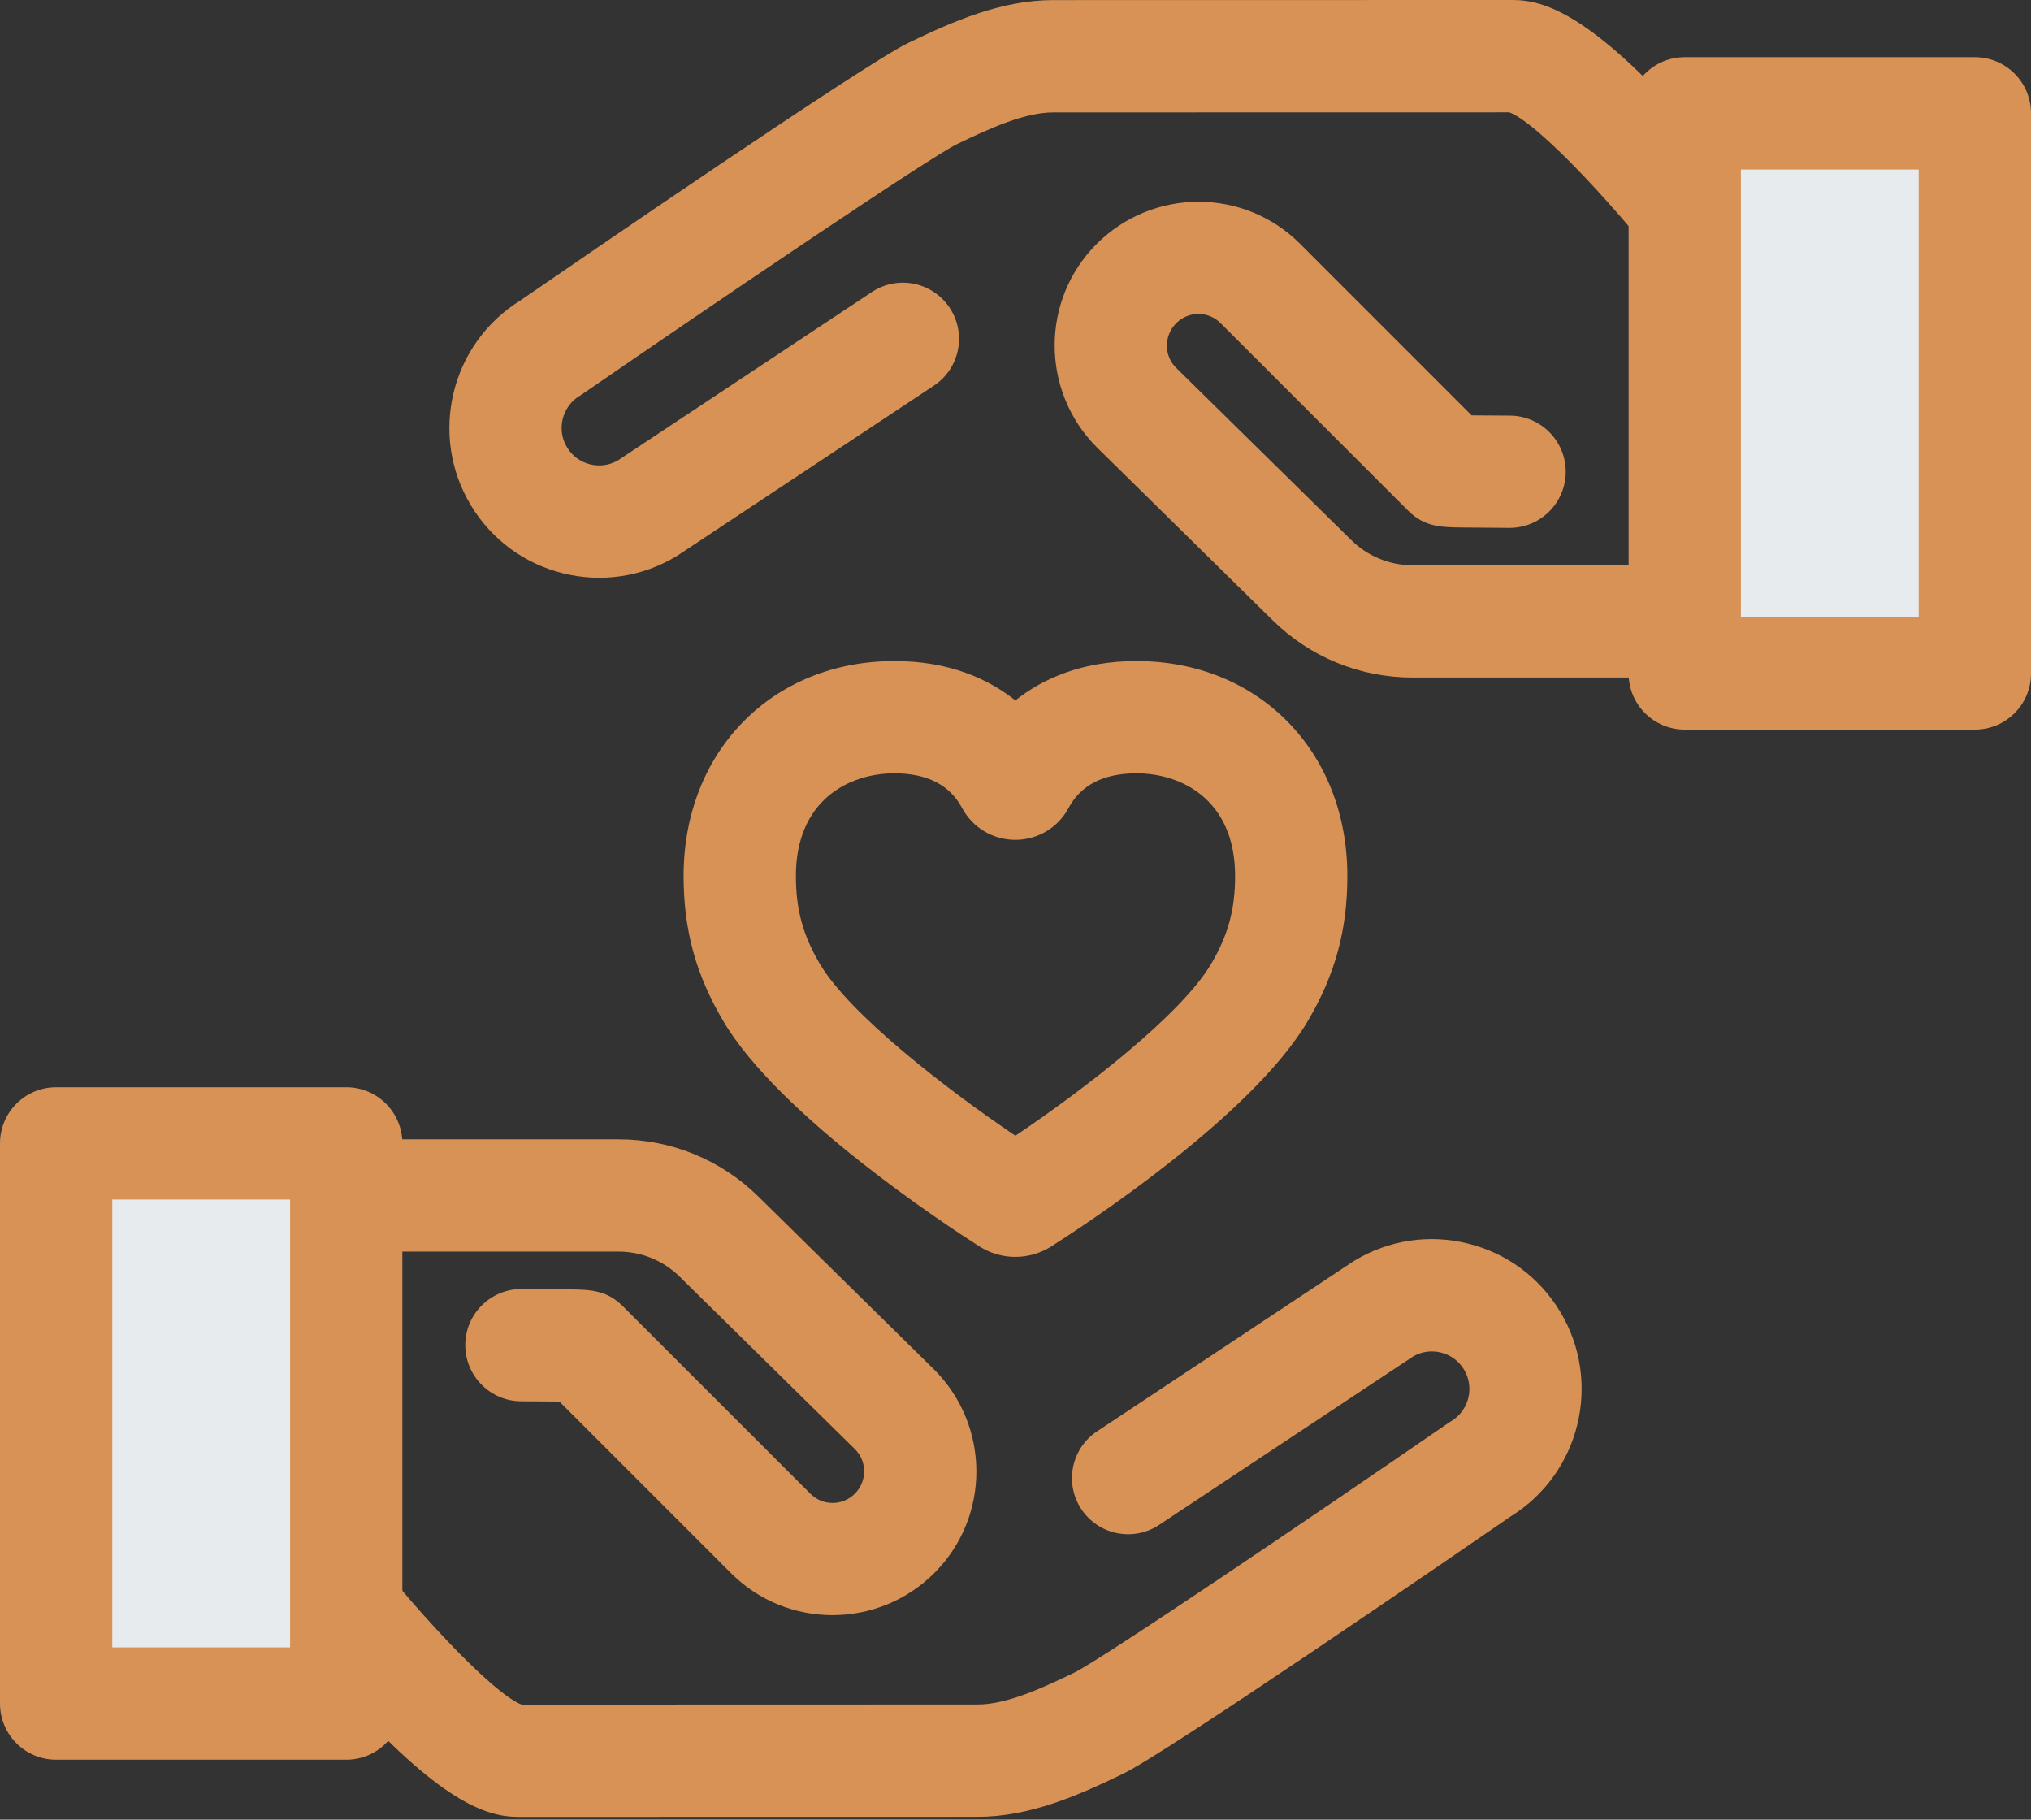
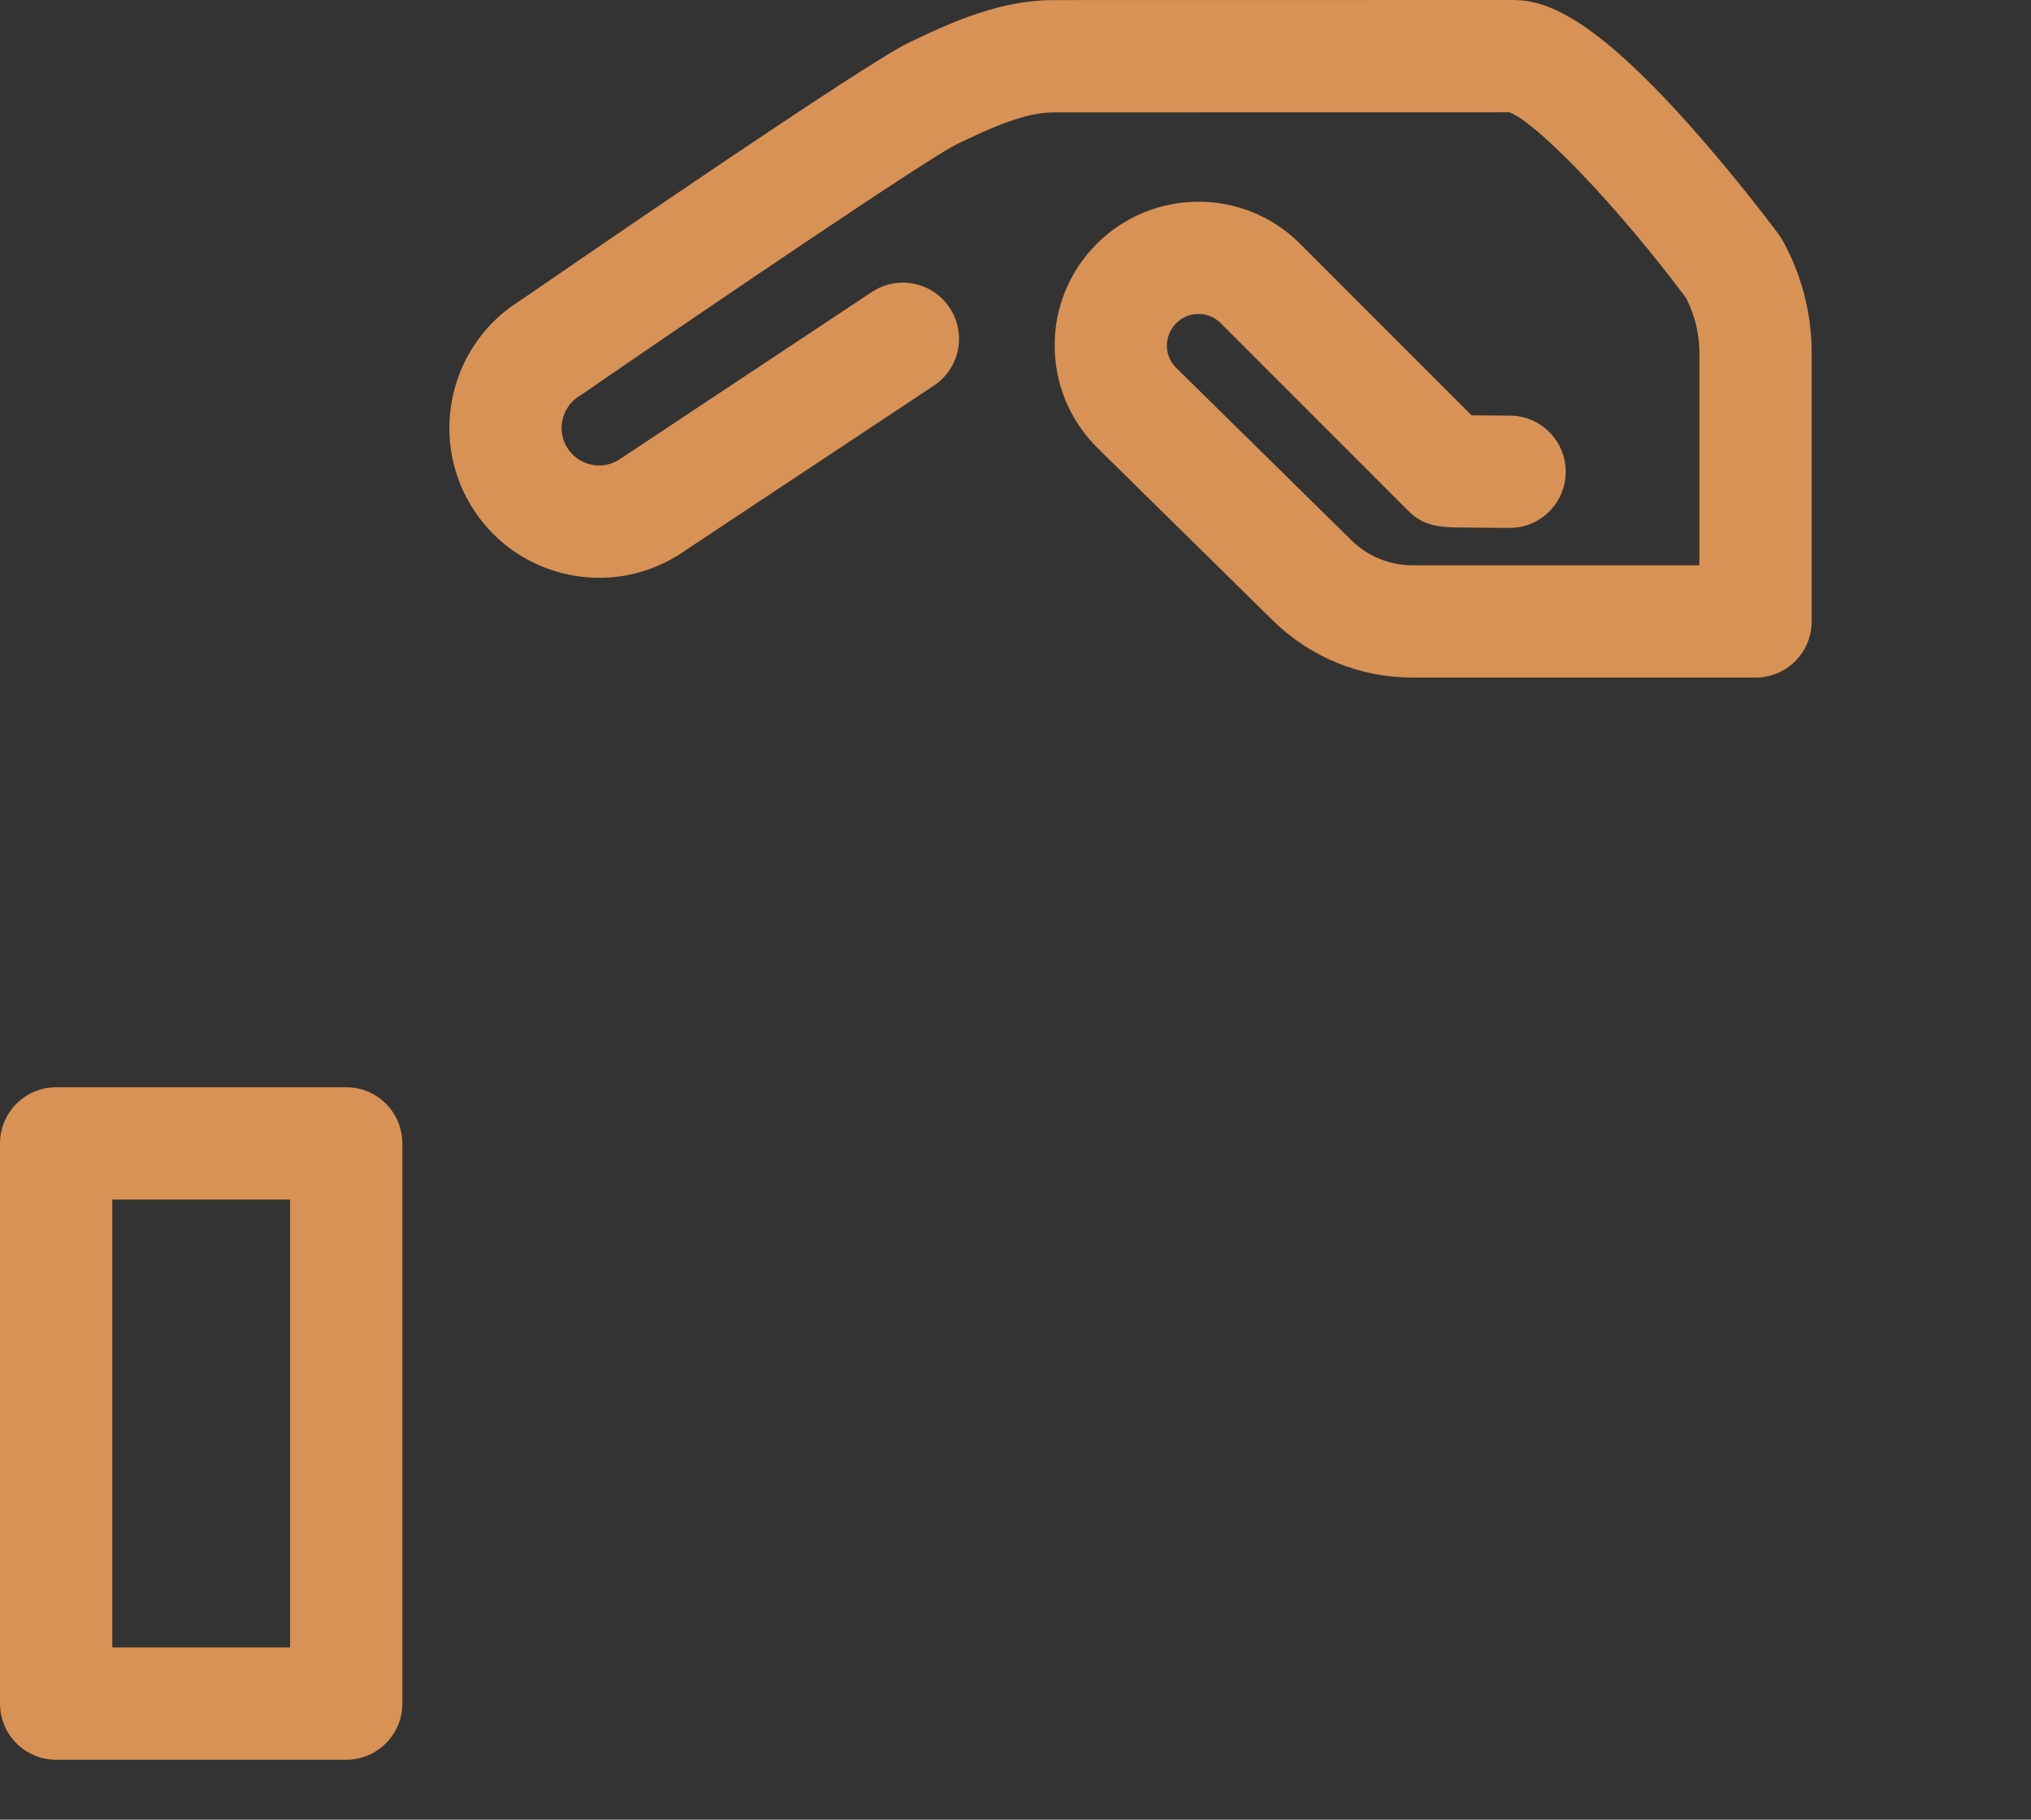
<svg xmlns="http://www.w3.org/2000/svg" width="48" height="43" viewBox="0 0 48 43" fill="none">
  <rect x="0" y="0" width="48" height="43" fill="#333333" stroke="none" />
-   <path d="M23.996 29.702C23.694 29.702 23.399 29.616 23.144 29.453C22.365 28.956 18.416 26.366 17.096 24.134C16.446 23.036 16.156 21.977 16.156 20.7C16.156 17.757 18.251 15.622 21.138 15.622C22.442 15.622 23.363 16.049 23.997 16.552C24.631 16.049 25.554 15.622 26.859 15.622C29.747 15.622 31.843 17.757 31.843 20.7C31.843 21.978 31.554 23.037 30.905 24.134C29.575 26.382 25.623 28.961 24.845 29.455C24.59 29.617 24.297 29.702 23.996 29.702ZM21.138 18.275C20.064 18.275 18.81 18.91 18.81 20.7C18.81 21.495 18.975 22.099 19.379 22.783C20.076 23.961 22.339 25.721 23.997 26.839C25.655 25.726 27.919 23.969 28.621 22.783C29.025 22.1 29.19 21.497 29.19 20.7C29.19 18.91 27.934 18.275 26.859 18.275C26.085 18.275 25.545 18.551 25.254 19.094C25.005 19.559 24.523 19.847 23.996 19.847C23.467 19.847 22.985 19.558 22.736 19.092C22.447 18.55 21.909 18.275 21.138 18.275Z" fill="#D89255" />
-   <path d="M12.25 42.935C11.491 42.935 10.402 42.586 8.087 39.994C6.944 38.715 6.006 37.456 5.967 37.403C5.932 37.356 5.901 37.307 5.872 37.256C5.422 36.445 5.184 35.525 5.184 34.597V28.251C5.184 27.518 5.778 26.924 6.51 26.924H14.615C15.862 26.924 17.038 27.405 17.926 28.279L22.076 32.363C23.407 33.694 23.407 35.847 22.084 37.17C20.754 38.5 18.601 38.5 17.278 37.177L13.221 33.12C13.018 33.118 12.729 33.116 12.316 33.114C11.584 33.11 10.992 32.513 10.996 31.78C11 31.05 11.593 30.461 12.323 30.461C12.325 30.461 12.328 30.461 12.33 30.461C12.831 30.463 13.198 30.466 13.44 30.469C13.94 30.476 14.334 30.481 14.721 30.868L19.154 35.3C19.442 35.589 19.912 35.589 20.201 35.3C20.496 35.005 20.496 34.536 20.207 34.247L16.065 30.171C15.676 29.788 15.161 29.577 14.615 29.577H7.837V34.597C7.837 35.049 7.947 35.496 8.154 35.897C9.74 38.017 11.654 40.027 12.328 40.282L23.108 40.279C23.778 40.279 24.6 39.909 25.384 39.529C26.027 39.217 30.944 35.89 34.23 33.627C34.252 33.612 34.275 33.598 34.298 33.584C34.717 33.331 34.853 32.785 34.6 32.365C34.478 32.162 34.284 32.019 34.054 31.962C33.831 31.907 33.6 31.939 33.402 32.052L27.395 36.035C26.784 36.44 25.961 36.273 25.556 35.663C25.151 35.052 25.318 34.228 25.928 33.824L31.964 29.821C31.98 29.81 31.997 29.8 32.013 29.79C32.823 29.302 33.775 29.159 34.693 29.387C35.611 29.614 36.385 30.186 36.873 30.997C37.873 32.657 37.348 34.816 35.706 35.833C34.289 36.809 27.587 41.411 26.54 41.918C25.478 42.432 24.339 42.933 23.108 42.933L12.251 42.935L12.25 42.935Z" fill="#D89255" />
-   <path d="M8.183 27.02H1.327V40.258H8.183V27.02Z" fill="#E8EBED" />
  <path d="M8.183 41.584H1.327C0.594 41.584 0 40.99 0 40.257V27.02C0 26.287 0.594 25.693 1.327 25.693H8.183C8.915 25.693 9.509 26.287 9.509 27.02V40.257C9.509 40.99 8.915 41.584 8.183 41.584ZM2.654 38.93H6.856V28.347H2.654V38.93Z" fill="#D89255" />
  <path d="M41.49 16.012H33.385C32.139 16.012 30.963 15.53 30.075 14.656L25.924 10.572C24.594 9.241 24.594 7.088 25.917 5.765C27.247 4.435 29.4 4.435 30.723 5.758L34.779 9.815C34.982 9.817 35.272 9.819 35.684 9.821C36.417 9.825 37.008 10.422 37.004 11.155C37.001 11.885 36.407 12.475 35.678 12.475C35.675 12.475 35.673 12.475 35.671 12.475C35.169 12.472 34.803 12.469 34.561 12.466C34.061 12.46 33.666 12.455 33.279 12.068L28.847 7.635C28.558 7.346 28.089 7.346 27.8 7.635C27.505 7.93 27.505 8.4 27.793 8.688L31.936 12.764C32.325 13.147 32.84 13.358 33.385 13.358H40.163V8.338C40.163 7.887 40.054 7.439 39.846 7.038C38.26 4.918 36.347 2.909 35.672 2.654L24.892 2.656C24.222 2.656 23.401 3.026 22.616 3.406C21.973 3.718 17.056 7.045 13.77 9.308C13.748 9.323 13.725 9.338 13.702 9.352C13.283 9.604 13.147 10.151 13.4 10.57C13.522 10.773 13.716 10.916 13.946 10.973C14.169 11.028 14.4 10.997 14.599 10.883L20.605 6.9C21.216 6.495 22.039 6.662 22.444 7.273C22.849 7.883 22.682 8.707 22.072 9.112L16.036 13.114C16.02 13.125 16.004 13.135 15.987 13.145C15.177 13.633 14.225 13.776 13.307 13.549C12.389 13.321 11.615 12.749 11.127 11.939C10.127 10.279 10.653 8.119 12.295 7.102C13.712 6.126 20.413 1.524 21.46 1.017C22.522 0.504 23.661 0.002 24.892 0.002L35.75 0C35.75 0 35.75 0 35.75 0C36.51 0 37.599 0.35 39.914 2.941C41.057 4.22 41.994 5.479 42.033 5.532C42.068 5.579 42.1 5.628 42.128 5.679C42.579 6.49 42.817 7.41 42.817 8.338V14.684C42.817 15.418 42.223 16.012 41.49 16.012Z" fill="#D89255" />
-   <path d="M46.673 2.678H39.817V15.915H46.673V2.678Z" fill="#E8EBED" />
-   <path d="M46.673 17.242H39.817C39.084 17.242 38.49 16.648 38.49 15.915V2.678C38.49 1.945 39.084 1.351 39.817 1.351H46.673C47.406 1.351 48 1.945 48 2.678V15.915C48 16.648 47.406 17.242 46.673 17.242ZM41.144 14.589H45.346V4.005H41.144V14.589Z" fill="#D89255" />
</svg>